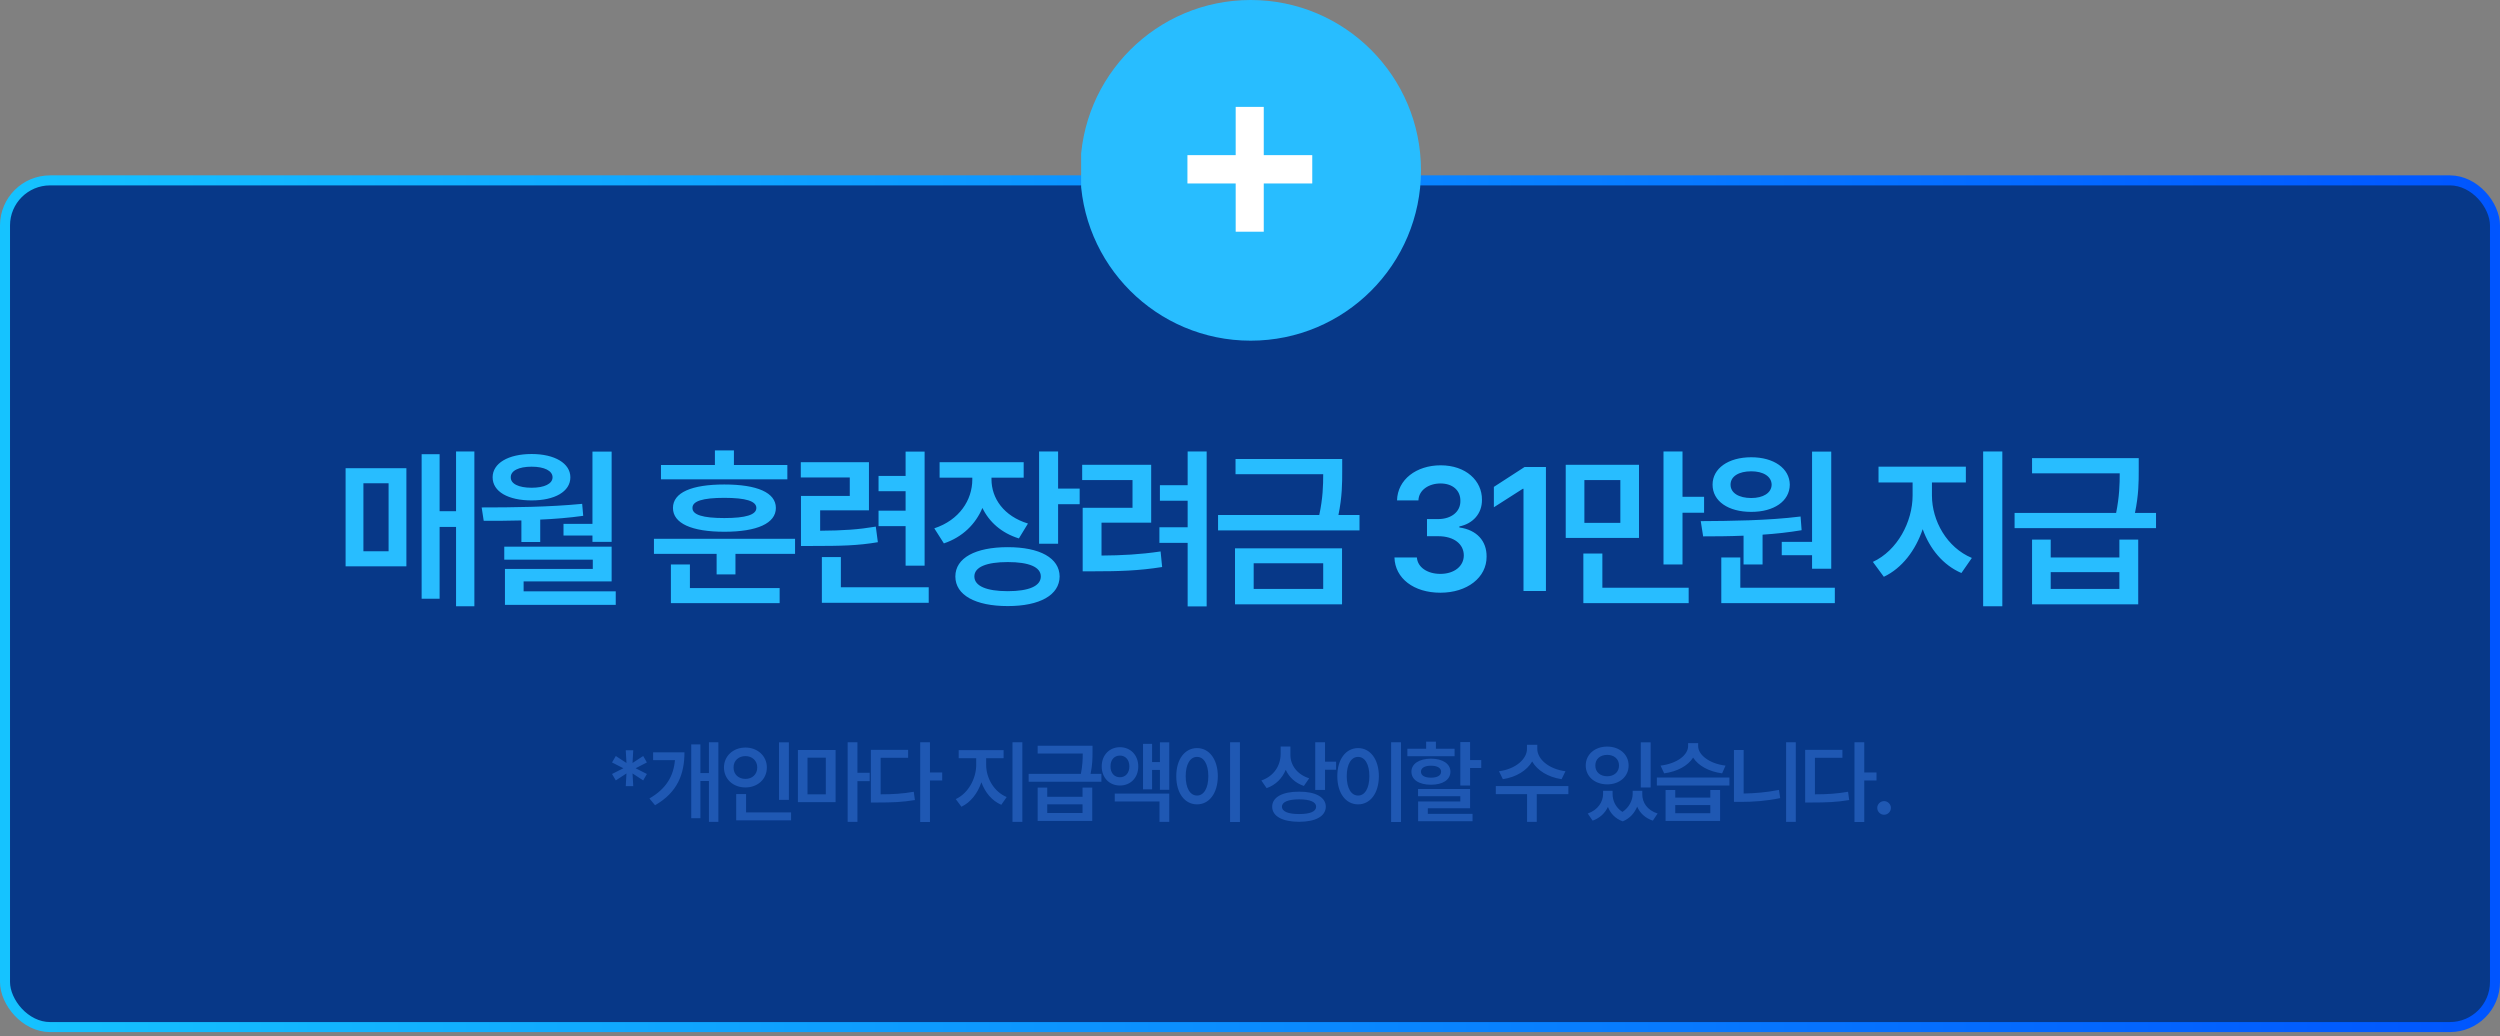
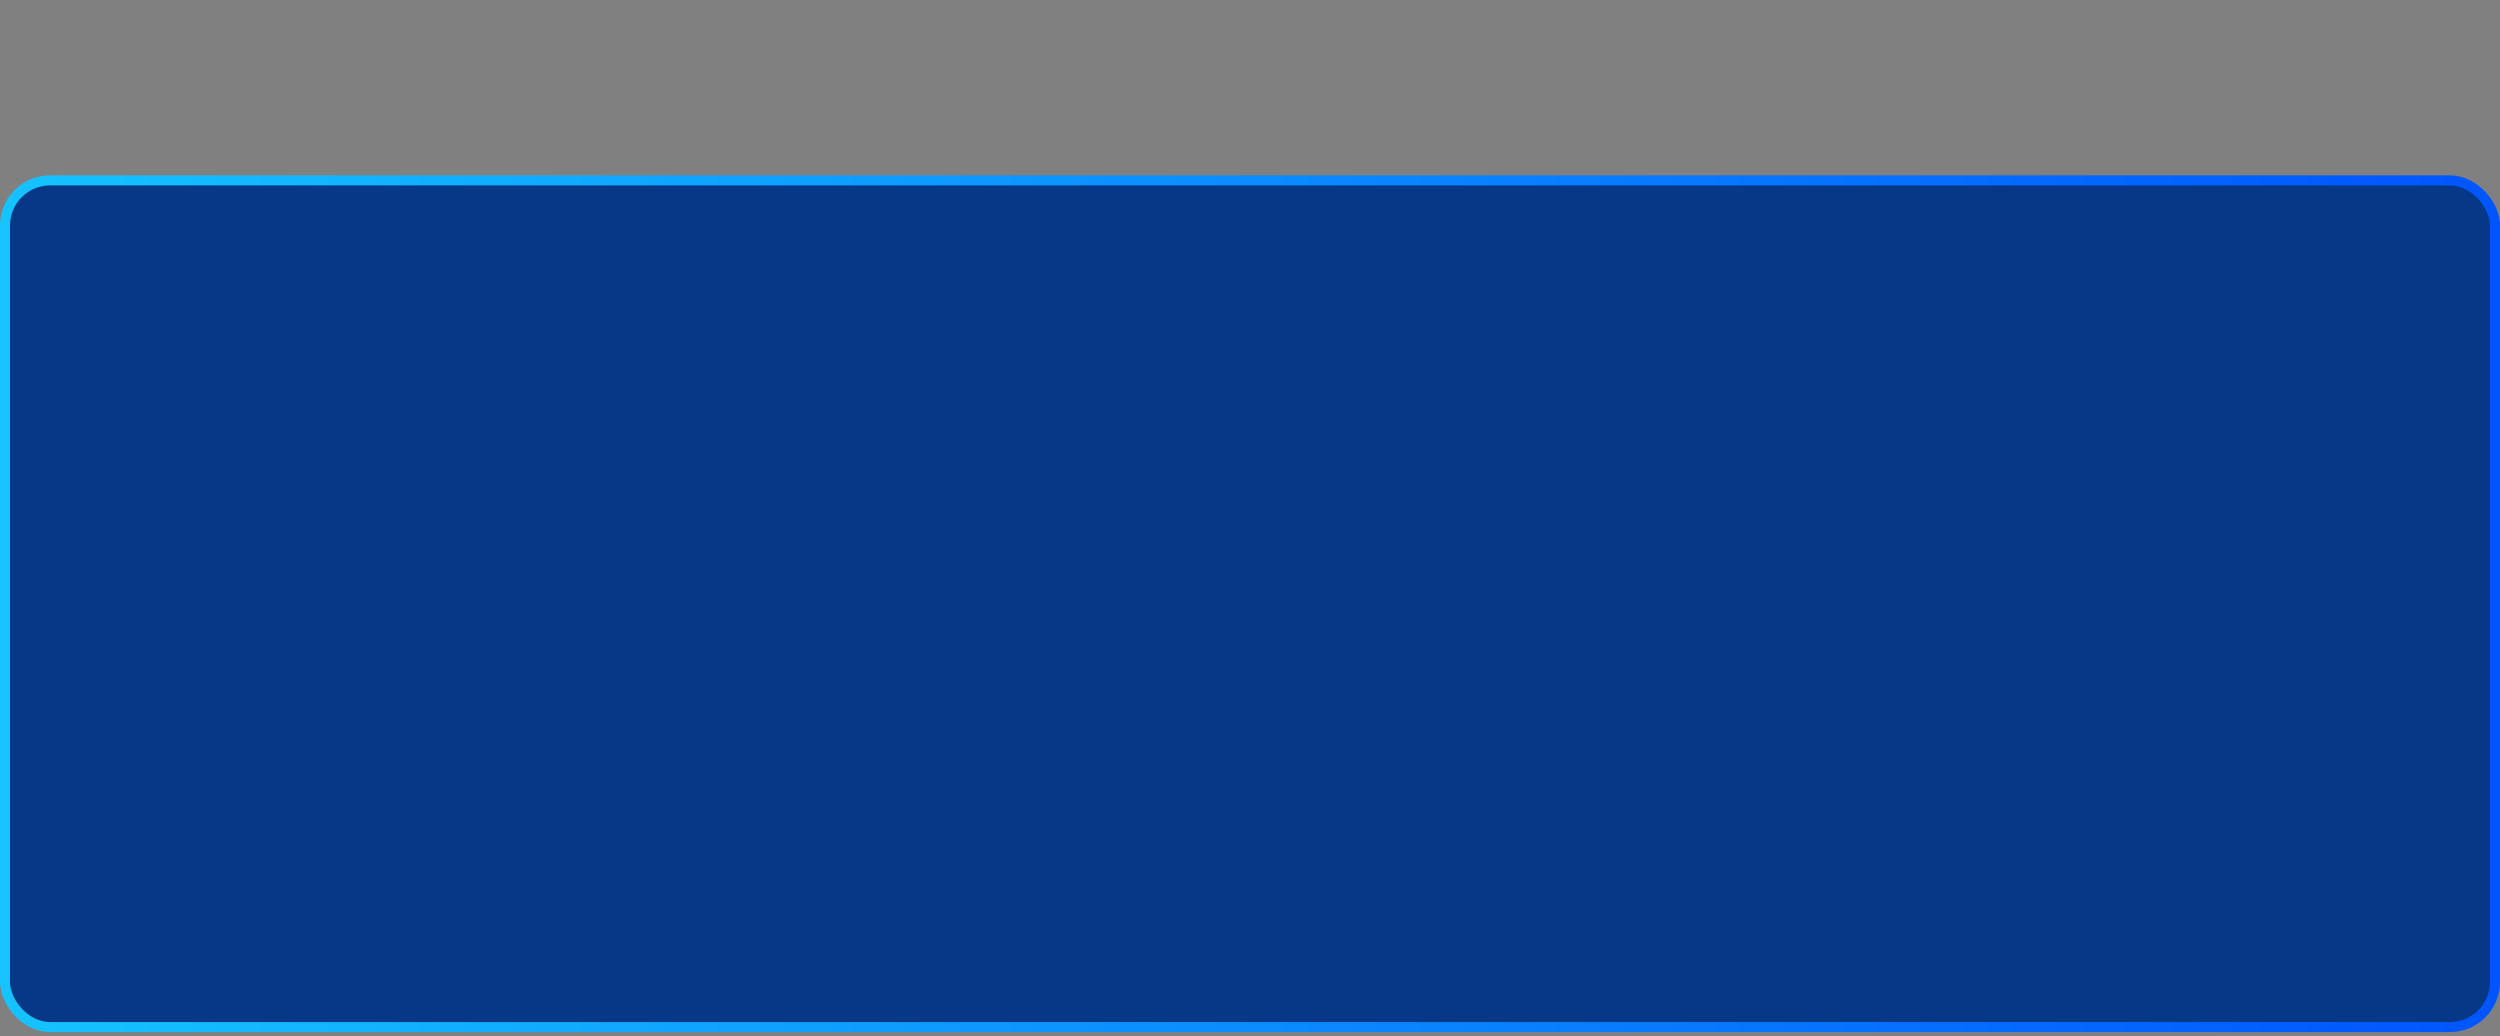
<svg xmlns="http://www.w3.org/2000/svg" width="333" height="138" viewBox="0 0 333 138" fill="none">
  <rect x="0" y="0" width="333" height="138" fill="#808080" stroke="none" />
  <rect x="0.667" y="24.026" width="331.665" height="112.78" rx="6.006" fill="#073888" stroke="url(#paint0_linear_2776_842)" stroke-width="1.335" />
-   <path d="M63.187 60.132V80.751H60.746V70.191H58.556V79.748H56.161V60.497H58.556V68.092H60.746V60.132H63.187ZM54.131 62.367V75.437H46.034V62.367H54.131ZM48.406 64.374V73.43H51.759V64.374H48.406ZM81.469 60.155V72.175H78.915V71.331H75.06V69.78H78.915V60.155H81.469ZM64.157 67.591C68.149 67.591 73.121 67.545 77.546 67.112L77.683 68.708C75.801 68.971 73.863 69.13 71.958 69.21V72.198H69.449V69.324C67.681 69.37 65.982 69.381 64.431 69.37L64.157 67.591ZM81.469 72.814V77.444H69.746V78.767H82.017V80.569H67.259V75.779H78.96V74.547H67.168V72.814H81.469ZM70.817 60.474C73.874 60.474 75.972 61.706 75.972 63.576C75.972 65.492 73.874 66.655 70.817 66.655C67.693 66.655 65.617 65.492 65.617 63.576C65.617 61.706 67.693 60.474 70.817 60.474ZM70.817 62.162C69.084 62.162 68.012 62.709 68.035 63.576C68.012 64.443 69.084 64.967 70.817 64.967C72.505 64.967 73.6 64.443 73.6 63.576C73.6 62.709 72.505 62.162 70.817 62.162ZM105.901 71.765V73.772H97.963V76.509H95.454V73.772H87.106V71.765H105.901ZM103.848 78.334V80.341H89.364V75.186H91.896V78.334H103.848ZM104.875 61.934V63.85H88.041V61.934H95.226V59.995H97.758V61.934H104.875ZM96.481 64.534C100.837 64.534 103.346 65.606 103.346 67.659C103.346 69.712 100.837 70.829 96.481 70.829C92.124 70.829 89.638 69.712 89.638 67.659C89.638 65.606 92.124 64.534 96.481 64.534ZM96.481 66.313C93.607 66.313 92.215 66.747 92.238 67.659C92.215 68.571 93.607 69.005 96.481 69.005C99.332 69.005 100.746 68.571 100.746 67.659C100.746 66.747 99.332 66.313 96.481 66.313ZM115.745 61.569V67.978H109.244V70.693C112.357 70.67 114.342 70.533 116.657 70.145L116.931 72.221C114.262 72.677 112.027 72.723 108.24 72.723H106.689V66.062H113.19V63.599H106.666V61.569H115.745ZM123.158 60.155V75.346H120.626V70.077H117.022V68.024H120.626V65.424H117.022V63.394H120.626V60.155H123.158ZM123.705 78.22V80.295H109.472V74.205H112.004V78.22H123.705ZM132.066 63.85C132.066 66.382 133.708 68.754 136.924 69.735L135.715 71.719C133.4 71.001 131.758 69.529 130.857 67.659C129.945 69.826 128.2 71.548 125.725 72.38L124.448 70.373C127.778 69.278 129.511 66.61 129.511 63.873V63.622H125.155V61.569H136.354V63.622H132.066V63.85ZM140.939 60.132V65.082H143.813V67.157H140.939V72.426H138.407V60.132H140.939ZM134.233 72.882C138.498 72.882 141.121 74.319 141.144 76.783C141.121 79.269 138.498 80.729 134.233 80.729C129.922 80.729 127.253 79.269 127.253 76.783C127.253 74.319 129.922 72.882 134.233 72.882ZM134.233 74.867C131.404 74.867 129.785 75.528 129.785 76.783C129.785 78.06 131.404 78.744 134.233 78.744C137.061 78.744 138.635 78.06 138.635 76.783C138.635 75.528 137.061 74.867 134.233 74.867ZM160.727 60.132V80.774H158.195V72.312H154.432V70.236H158.195V66.701H154.5V64.625H158.195V60.132H160.727ZM153.337 61.911V69.621H146.722V74C149.448 73.977 151.82 73.863 154.591 73.453L154.797 75.528C151.626 76.03 149.003 76.098 145.81 76.098H144.213V67.636H150.851V63.941H144.145V61.911H153.337ZM178.782 61.136V62.732C178.782 64.329 178.782 66.153 178.28 68.594H181.086V70.647H162.245V68.594H175.726C176.205 66.37 176.25 64.671 176.25 63.166H164.572V61.136H178.782ZM178.759 73.042V80.501H164.503V73.042H178.759ZM166.99 75.026V78.448H176.25V75.026H166.99ZM191.855 78.95C188.319 78.95 185.81 77.034 185.742 74.251H188.73C188.821 75.574 190.144 76.441 191.855 76.441C193.679 76.441 194.979 75.437 194.979 73.977C194.979 72.495 193.702 71.422 191.558 71.422H190.075V69.141H191.558C193.314 69.141 194.546 68.161 194.523 66.724C194.546 65.332 193.497 64.397 191.877 64.397C190.326 64.397 188.981 65.264 188.935 66.655H186.084C186.152 63.873 188.661 61.979 191.9 61.979C195.253 61.979 197.42 64.032 197.397 66.564C197.42 68.412 196.188 69.757 194.386 70.122V70.259C196.713 70.579 198.036 72.061 198.013 74.137C198.036 76.919 195.436 78.95 191.855 78.95ZM205.918 62.208V78.721H202.93V65.104H202.839L198.984 67.568V64.853L203.067 62.208H205.918ZM218.316 61.911V71.651H208.554V61.911H218.316ZM211.04 63.941V69.643H215.83V63.941H211.04ZM224.11 60.132V66.176H226.984V68.298H224.11V75.186H221.578V60.132H224.11ZM224.931 78.288V80.341H210.903V73.726H213.435V78.288H224.931ZM243.921 60.155V75.756H241.366V73.954H237.329V72.175H241.366V60.155H243.921ZM244.4 78.288V80.341H229.277V74.251H231.809V78.288H244.4ZM226.54 69.415C230.349 69.392 235.459 69.347 239.838 68.799L239.975 70.624C238.276 70.909 236.519 71.103 234.774 71.217V75.186H232.242V71.354C230.315 71.434 228.479 71.445 226.859 71.445L226.54 69.415ZM233.269 60.907C236.28 60.907 238.378 62.39 238.401 64.557C238.378 66.769 236.28 68.183 233.269 68.183C230.212 68.183 228.114 66.769 228.114 64.557C228.114 62.39 230.212 60.907 233.269 60.907ZM233.269 62.778C231.627 62.778 230.509 63.439 230.509 64.557C230.509 65.674 231.627 66.336 233.269 66.336C234.843 66.336 235.96 65.674 235.983 64.557C235.96 63.439 234.843 62.778 233.269 62.778ZM257.335 65.994C257.335 69.37 259.32 72.928 262.65 74.319L261.259 76.326C258.818 75.277 257.039 73.11 256.104 70.487C255.146 73.316 253.344 75.688 250.926 76.828L249.466 74.844C252.728 73.338 254.758 69.507 254.758 65.994V64.26H250.219V62.162H261.852V64.26H257.335V65.994ZM266.71 60.132V80.751H264.155V60.132H266.71ZM273.155 71.879V74.251H282.302V71.879H284.811V80.501H270.669V71.879H273.155ZM273.155 78.448H282.302V76.212H273.155V78.448ZM284.879 61.021V62.618C284.879 64.18 284.879 65.903 284.377 68.32H287.183V70.35H268.342V68.32H281.868C282.302 66.142 282.347 64.5 282.347 63.051H270.669V61.021H284.879Z" fill="#28BDFF" />
-   <path d="M84.348 104.712H83.351L83.445 103.023L82.026 103.95L81.521 103.094L83.034 102.331L81.521 101.557L82.026 100.701L83.445 101.627L83.351 99.938H84.348L84.254 101.627L85.674 100.701L86.167 101.557L84.665 102.331L86.167 103.094L85.674 103.95L84.254 103.023L84.348 104.712ZM95.687 98.871V109.475H94.431V104.032H93.293V108.982H92.074V99.152H93.293V102.976H94.431V98.871H95.687ZM91.17 100.208C91.17 103.07 90.267 105.533 87.252 107.258L86.502 106.355C88.76 105.047 89.716 103.369 89.903 101.252H86.994V100.208H91.17ZM105.078 98.882V106.542H103.764V98.882H105.078ZM105.371 108.208V109.264H98.063V105.768H99.376V108.208H105.371ZM99.294 99.574C100.901 99.574 102.145 100.689 102.145 102.225C102.145 103.797 100.901 104.888 99.294 104.888C97.676 104.888 96.432 103.797 96.432 102.225C96.432 100.689 97.676 99.574 99.294 99.574ZM99.294 100.712C98.391 100.712 97.699 101.311 97.711 102.225C97.699 103.164 98.391 103.75 99.294 103.75C100.174 103.75 100.866 103.164 100.866 102.225C100.866 101.311 100.174 100.712 99.294 100.712ZM111.301 99.903V106.847H106.281V99.903H111.301ZM107.559 100.923V105.803H109.999V100.923H107.559ZM114.21 98.871V102.941H115.841V104.044H114.21V109.475H112.908V98.871H114.21ZM123.871 98.871V102.894H125.502V103.962H123.871V109.487H122.569V98.871H123.871ZM120.962 99.879V100.935H117.302V105.803C118.95 105.803 120.252 105.721 121.713 105.463L121.865 106.566C120.223 106.847 118.792 106.894 116.88 106.894H116V99.879H120.962ZM131.357 101.885C131.357 103.621 132.377 105.451 134.09 106.167L133.374 107.199C132.119 106.66 131.204 105.545 130.723 104.196C130.23 105.651 129.304 106.871 128.06 107.457L127.31 106.437C128.987 105.663 130.031 103.692 130.031 101.885V100.994H127.697V99.915H133.679V100.994H131.357V101.885ZM136.178 98.871V109.475H134.864V98.871H136.178ZM139.492 104.912V106.132H144.196V104.912H145.487V109.346H138.214V104.912H139.492ZM139.492 108.29H144.196V107.141H139.492V108.29ZM145.522 99.328V100.149C145.522 100.953 145.522 101.838 145.264 103.082H146.707V104.126H137.017V103.082H143.973C144.196 101.962 144.22 101.117 144.22 100.372H138.214V99.328H145.522ZM149.177 99.528C150.584 99.528 151.617 100.583 151.617 102.085C151.617 103.598 150.584 104.63 149.177 104.63C147.769 104.63 146.748 103.598 146.748 102.085C146.748 100.583 147.769 99.528 149.177 99.528ZM149.177 100.642C148.438 100.642 147.91 101.193 147.921 102.085C147.91 102.965 148.438 103.539 149.177 103.528C149.904 103.539 150.432 102.965 150.432 102.085C150.432 101.193 149.904 100.642 149.177 100.642ZM155.746 98.882V105.205H154.502V102.554H153.458V105.135H152.25V99.082H153.458V101.51H154.502V98.882H155.746ZM155.746 105.709V109.475H154.444V106.753H148.485V105.709H155.746ZM165.16 98.871V109.487H163.846V98.871H165.16ZM159.447 99.645C161.043 99.645 162.204 101.099 162.216 103.387C162.204 105.698 161.043 107.141 159.447 107.141C157.84 107.141 156.679 105.698 156.679 103.387C156.679 101.099 157.84 99.645 159.447 99.645ZM159.447 100.818C158.544 100.818 157.934 101.768 157.934 103.387C157.934 105.017 158.544 105.968 159.447 105.968C160.339 105.968 160.949 105.017 160.949 103.387C160.949 101.768 160.339 100.818 159.447 100.818ZM171.883 100.56C171.883 101.897 172.751 103.152 174.382 103.668L173.678 104.689C172.534 104.302 171.713 103.528 171.261 102.542C170.792 103.668 169.936 104.554 168.716 104.982L168.012 103.962C169.725 103.363 170.569 101.956 170.581 100.442V99.434H171.883V100.56ZM176.493 98.871V101.451H177.971V102.53H176.493V105.217H175.191V98.871H176.493ZM173.044 105.451C175.238 105.44 176.587 106.19 176.599 107.446C176.587 108.724 175.238 109.463 173.044 109.463C170.827 109.463 169.455 108.724 169.455 107.446C169.455 106.19 170.827 105.44 173.044 105.451ZM173.044 106.472C171.59 106.472 170.757 106.824 170.757 107.446C170.757 108.102 171.59 108.431 173.044 108.431C174.499 108.431 175.308 108.102 175.308 107.446C175.308 106.824 174.499 106.472 173.044 106.472ZM186.611 98.871V109.487H185.298V98.871H186.611ZM180.899 99.645C182.494 99.645 183.655 101.099 183.667 103.387C183.655 105.698 182.494 107.141 180.899 107.141C179.292 107.141 178.13 105.698 178.13 103.387C178.13 101.099 179.292 99.645 180.899 99.645ZM180.899 100.818C179.995 100.818 179.385 101.768 179.385 103.387C179.385 105.017 179.995 105.968 180.899 105.968C181.79 105.968 182.4 105.017 182.4 103.387C182.4 101.768 181.79 100.818 180.899 100.818ZM195.815 98.847V101.24H197.304V102.296H195.815V104.63H194.513V98.847H195.815ZM195.815 105.099V107.657H190.184V108.407H196.143V109.381H188.894V106.753H194.513V106.05H188.882V105.099H195.815ZM193.75 99.727V100.724H187.463V99.727H189.961V98.788H191.263V99.727H193.75ZM190.606 101.052C192.178 101.064 193.187 101.733 193.199 102.789C193.187 103.879 192.178 104.525 190.606 104.525C189.034 104.525 188.002 103.879 188.002 102.789C188.002 101.733 189.034 101.064 190.606 101.052ZM190.606 101.991C189.785 101.991 189.269 102.284 189.269 102.789C189.269 103.305 189.785 103.586 190.606 103.586C191.428 103.586 191.955 103.305 191.955 102.789C191.955 102.284 191.428 101.991 190.606 101.991ZM204.766 99.75C204.766 101.088 206.256 102.437 208.52 102.73L208.004 103.786C206.203 103.516 204.772 102.63 204.086 101.428C203.388 102.63 201.963 103.516 200.18 103.786L199.664 102.73C201.904 102.437 203.394 101.088 203.394 99.75V99.211H204.766V99.75ZM208.907 104.701V105.78H204.696V109.475H203.406V105.78H199.241V104.701H208.907ZM214.797 105.768C214.797 106.648 215.202 107.575 216.111 108.149C217.032 107.534 217.46 106.572 217.472 105.768V105.334H218.751V105.768C218.739 106.882 219.396 107.915 220.792 108.361L220.158 109.311C219.126 108.965 218.44 108.29 218.07 107.446C217.73 108.278 217.102 109.023 216.146 109.405C215.138 109.041 214.504 108.325 214.176 107.481C213.794 108.296 213.12 108.959 212.135 109.311L211.489 108.361C212.862 107.88 213.519 106.8 213.531 105.768V105.334H214.797V105.768ZM219.865 98.882V104.888H218.551V98.882H219.865ZM214.082 99.445C215.712 99.445 216.932 100.478 216.932 101.967C216.932 103.445 215.712 104.478 214.082 104.478C212.44 104.478 211.22 103.445 211.22 101.967C211.22 100.478 212.44 99.445 214.082 99.445ZM214.082 100.548C213.155 100.548 212.487 101.099 212.498 101.967C212.487 102.835 213.155 103.399 214.082 103.399C214.997 103.399 215.654 102.835 215.654 101.967C215.654 101.099 214.997 100.548 214.082 100.548ZM223.144 105.228V106.237H227.813V105.228H229.115V109.346H221.854V105.228H223.144ZM223.144 108.314H227.813V107.234H223.144V108.314ZM230.359 103.563V104.63H220.693V103.563H230.359ZM226.194 99.387C226.194 100.525 227.649 101.721 229.843 101.979L229.385 103.011C227.608 102.771 226.206 101.985 225.526 100.912C224.839 101.991 223.432 102.771 221.666 103.011L221.185 101.979C223.402 101.709 224.845 100.56 224.857 99.387V98.988H226.194V99.387ZM239.198 98.871V109.475H237.908V98.871H239.198ZM232.254 99.903V105.698C233.744 105.674 235.327 105.539 236.958 105.217L237.122 106.308C235.257 106.695 233.521 106.812 231.878 106.812H230.963V99.903H232.254ZM248.319 98.871V102.894H249.95V103.962H248.319V109.487H247.017V98.871H248.319ZM245.41 99.879V100.935H241.75V105.803C243.398 105.803 244.701 105.721 246.161 105.463L246.314 106.566C244.671 106.847 243.24 106.894 241.328 106.894H240.448V99.879H245.41ZM250.965 108.525C250.461 108.525 250.05 108.114 250.05 107.61C250.05 107.117 250.461 106.707 250.965 106.707C251.446 106.707 251.869 107.117 251.869 107.61C251.869 108.114 251.446 108.525 250.965 108.525Z" fill="#1F58B3" />
  <g clip-path="url(#clip0_2776_842)">
-     <circle cx="166.587" cy="22.689" r="22.689" fill="#28BDFF" />
-     <path d="M164.593 30.864V24.438H158.166V20.664H164.593V14.238H168.333V20.664H174.793V24.438H168.333V30.864H164.593Z" fill="white" />
-   </g>
+     </g>
  <defs>
    <linearGradient id="paint0_linear_2776_842" x1="0" y1="80.416" x2="333" y2="80.416" gradientUnits="userSpaceOnUse">
      <stop stop-color="#15C3FF" />
      <stop offset="1" stop-color="#0055FF" />
    </linearGradient>
    <clipPath id="clip0_2776_842">
-       <rect width="45.379" height="45.379" fill="white" transform="translate(144.007)" />
-     </clipPath>
+       </clipPath>
  </defs>
</svg>